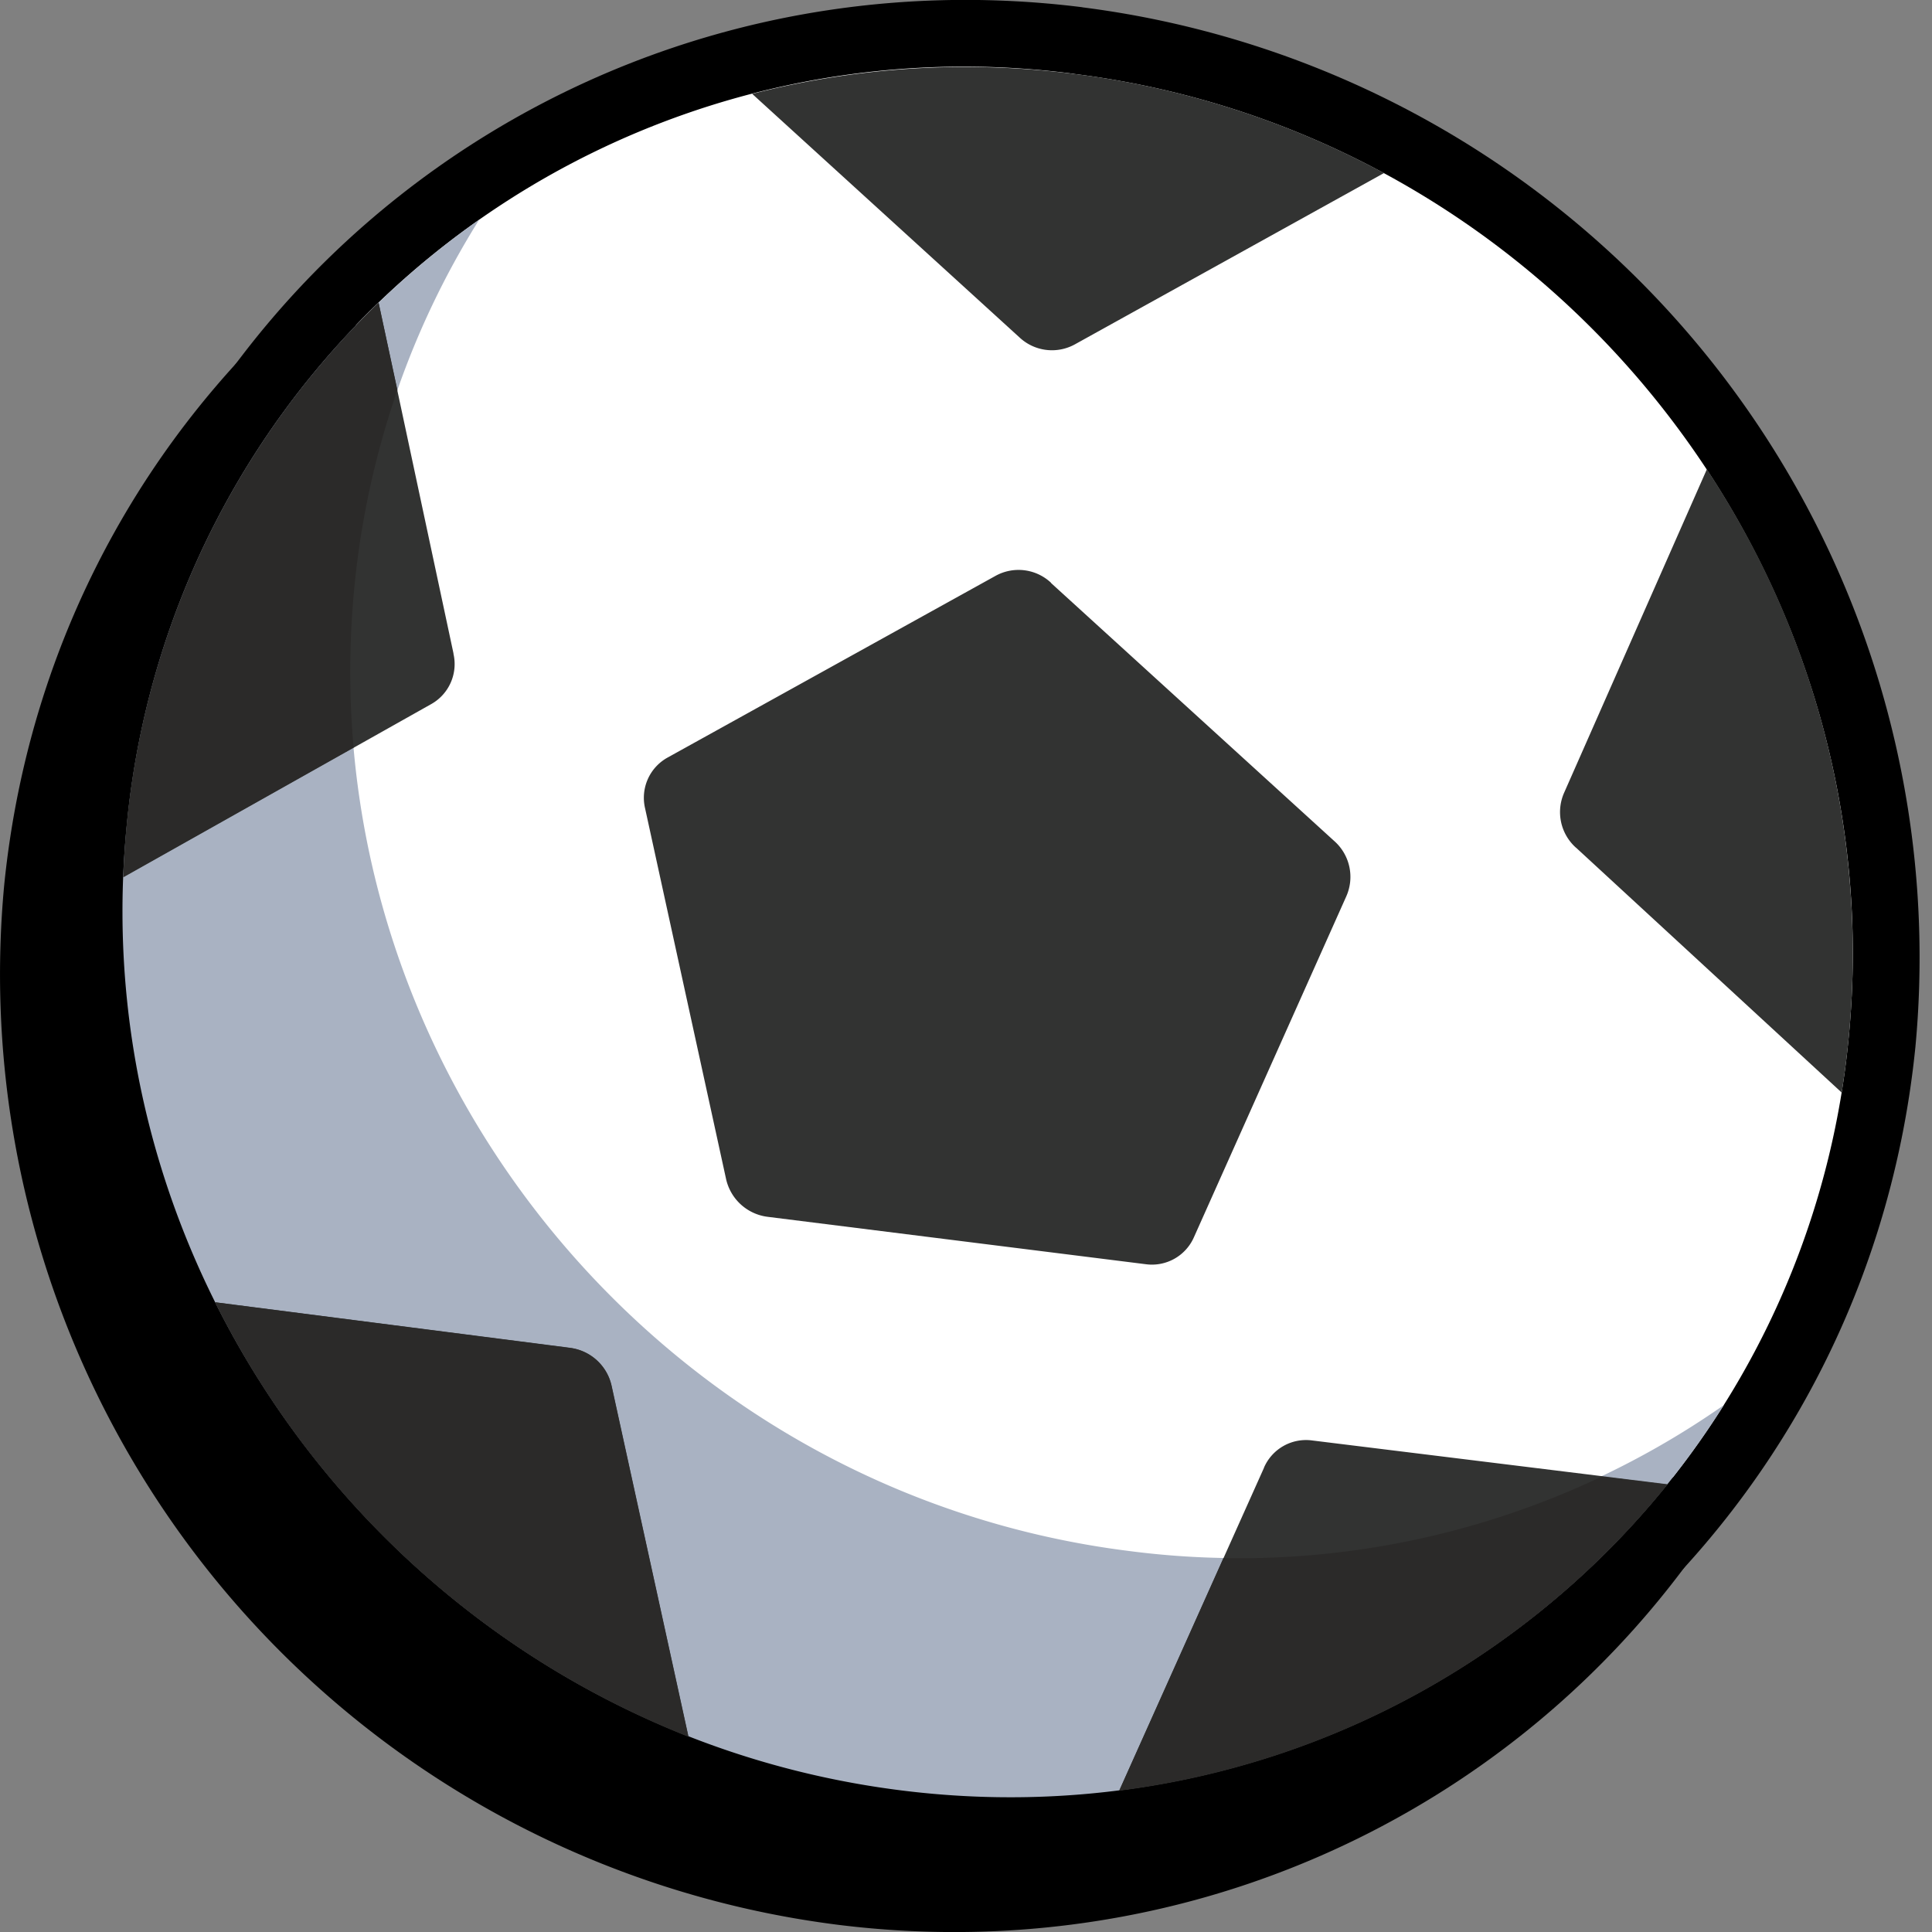
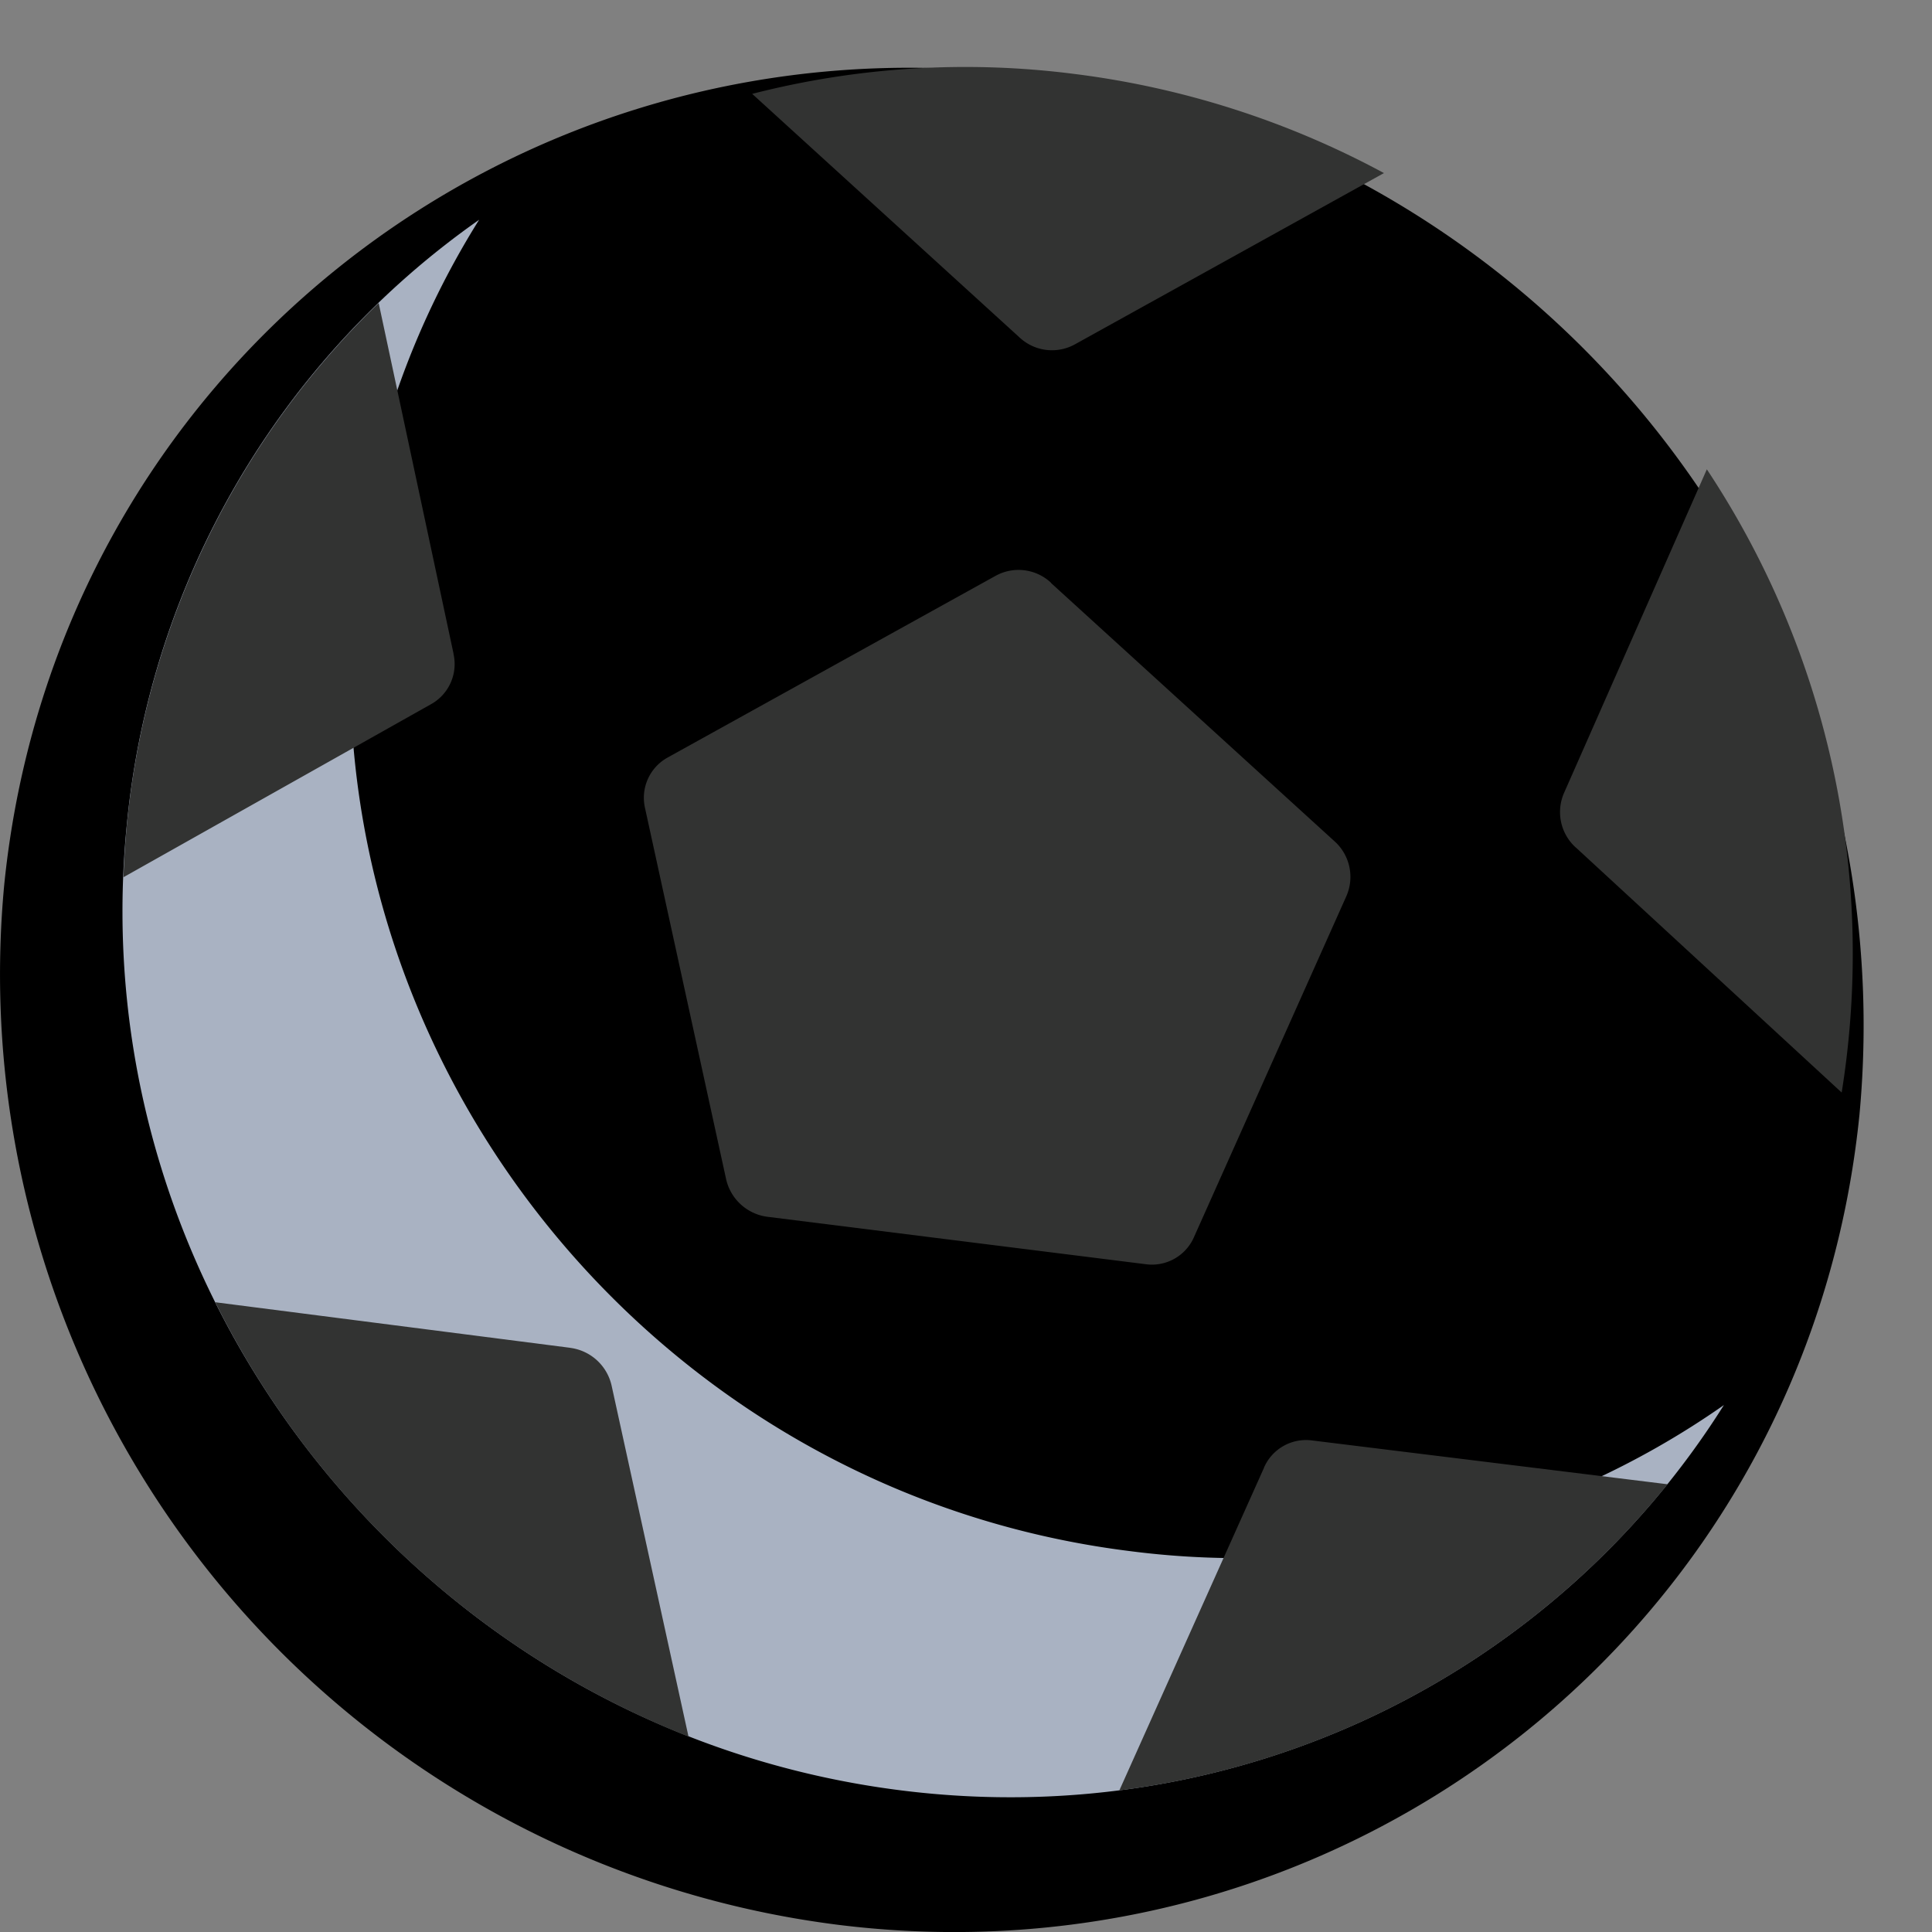
<svg xmlns="http://www.w3.org/2000/svg" viewBox="0 0 24 24" fill="none">
  <rect x="0" y="0" width="24" height="24" fill="#808080" stroke="none" />
  <path fill-rule="evenodd" clip-rule="evenodd" d="M12.75.932a11.902 11.902 0 0 1 10.349 12.914c-.643 6.372-6.36 10.86-12.701 10.063A11.9 11.9 0 0 1 .052 10.996C.692 4.624 6.412.137 12.752.933h-.002Z" fill="#000" />
-   <path fill-rule="evenodd" clip-rule="evenodd" d="M13.446.091a11.899 11.899 0 0 1 10.348 12.913c-.641 6.373-6.36 10.86-12.7 10.064A11.901 11.901 0 0 1 .749 10.154C1.389 3.782 7.108-.704 13.446.09Z" fill="#000" />
-   <path fill-rule="evenodd" clip-rule="evenodd" d="M13.342.918c5.905.74 10.212 6.115 9.62 12.003a10.427 10.427 0 0 1-2.178 5.427 10.948 10.948 0 0 1-7.291 1.621c-6.14-.77-10.616-6.357-9.999-12.478a10.92 10.92 0 0 1 .93-3.454 10.488 10.488 0 0 1 8.918-3.12Z" fill="#fff" />
  <path fill-rule="evenodd" clip-rule="evenodd" d="M21.415 17.454c-2.094 3.33-5.993 5.318-10.22 4.787-5.904-.74-10.212-6.115-9.619-12.003A10.39 10.39 0 0 1 5.952 2.73a10.464 10.464 0 0 0-1.547 4.533c-.592 5.889 3.713 11.263 9.62 12.004 2.603.34 5.239-.307 7.39-1.813Z" fill="#A9B2C2" />
  <path fill-rule="evenodd" clip-rule="evenodd" d="m13.354 4.277 3.838-2.127a10.956 10.956 0 0 0-3.85-1.232 10.651 10.651 0 0 0-3.998.248l3.32 3.025a.59.59 0 0 0 .69.086Zm-.298 2.965 3.518 3.205a.595.595 0 0 1 .15.688l-1.892 4.233a.57.57 0 0 1-.603.336l-4.691-.588a.606.606 0 0 1-.52-.477l-1.004-4.595a.571.571 0 0 1 .282-.635l4.07-2.255a.59.59 0 0 1 .692.087l-.002.001Zm6.522 3.288 3.3 3.042a10.888 10.888 0 0 0-1.675-7.742L19.43 9.848a.593.593 0 0 0 .147.682Zm-3.876 7.703-1.797 4.008a10.438 10.438 0 0 0 6.81-3.803l-4.414-.544a.569.569 0 0 0-.6.339h.001Zm-8.618-1.49-4.41-.566a11.157 11.157 0 0 0 5.879 5.396l-.954-4.354a.607.607 0 0 0-.52-.476h.005ZM5.634 8.12l-.93-4.356a10.4 10.4 0 0 0-3.17 7.133l3.82-2.149a.57.57 0 0 0 .278-.631l.001.003Z" fill="#323332" />
-   <path fill-rule="evenodd" clip-rule="evenodd" d="M4.935 4.851c-.27.781-.448 1.591-.53 2.414a10.831 10.831 0 0 0-.013 2.021l-2.86 1.608a10.4 10.4 0 0 1 3.171-7.133l.235 1.09h-.003Zm10.263 14.504a10.5 10.5 0 0 0 4.7-1.013l.815.1a10.437 10.437 0 0 1-6.81 3.803l1.295-2.89Zm-8.116-2.61-4.41-.567a11.157 11.157 0 0 0 5.879 5.396l-.954-4.354a.608.608 0 0 0-.52-.476h.005Z" fill="#2B2A29" />
</svg>